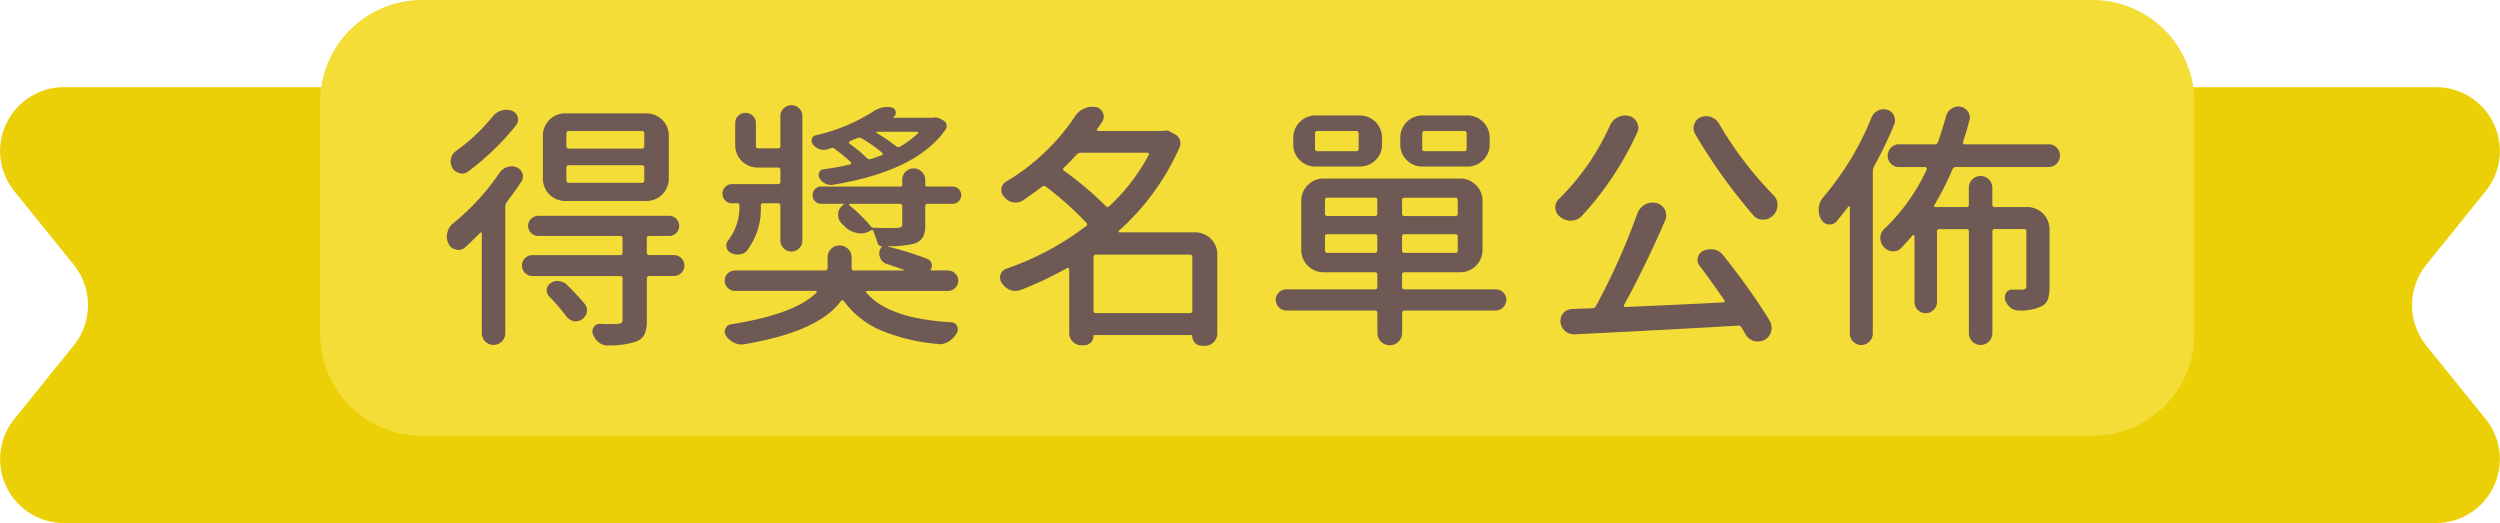
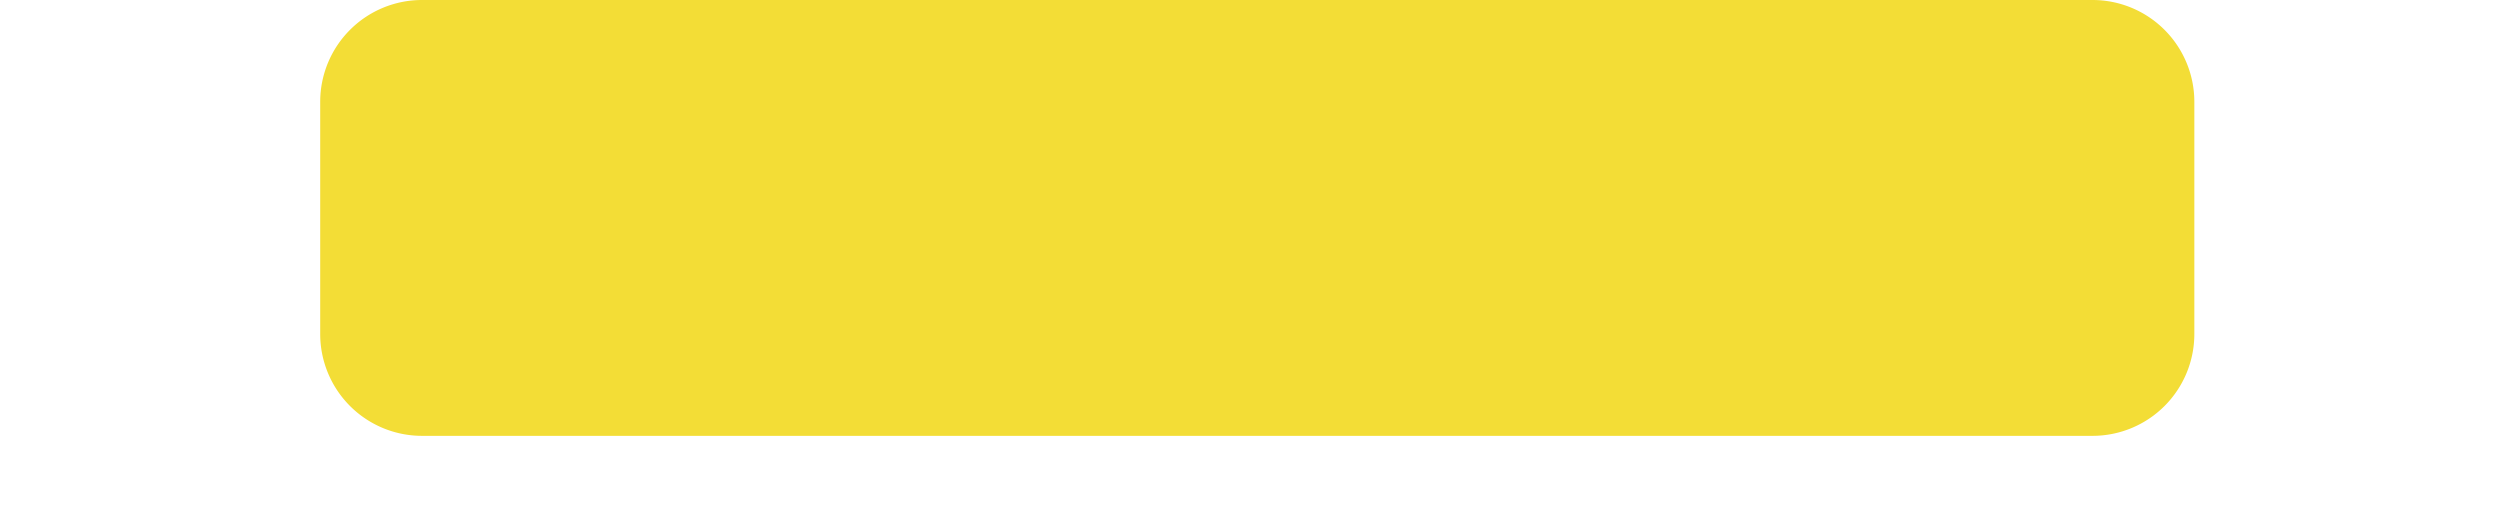
<svg xmlns="http://www.w3.org/2000/svg" id="群組_13" data-name="群組 13" width="245.5" height="51.375" viewBox="0 0 245.5 51.375">
  <defs>
    <style>
      .cls-1 {
        fill: #ebd007;
      }

      .cls-1, .cls-2, .cls-3 {
        fill-rule: evenodd;
      }

      .cls-2 {
        fill: #f3dd36;
      }

      .cls-3 {
        fill: #6e5954;
      }
    </style>
  </defs>
-   <path id="形狀_3" data-name="形狀 3" class="cls-1" d="M919.269,970.36h-233.1a6.269,6.269,0,0,1-4.782-10.226l5.822-7.21a6.326,6.326,0,0,0,0-7.929l-5.822-7.21a6.268,6.268,0,0,1,4.782-10.225h233.1a6.268,6.268,0,0,1,4.781,10.225L918.229,945a6.326,6.326,0,0,0,0,7.929l5.821,7.21A6.269,6.269,0,0,1,919.269,970.36Z" transform="translate(-679.969 -919)" />
  <path id="圓角矩形_6" data-name="圓角矩形 6" class="cls-2" d="M721.413,919h164.04a10,10,0,0,1,10,10v22.8a10,10,0,0,1-10,10H721.413a10,10,0,0,1-10-10V929A10,10,0,0,1,721.413,919Z" transform="translate(-679.969 -919)" />
-   <path id="得獎名單公佈" class="cls-3" d="M735.839,933.594a0.221,0.221,0,0,1-.251-0.251v-1.228a0.222,0.222,0,0,1,.251-0.251h7.147a0.222,0.222,0,0,1,.251.251v1.228a0.222,0.222,0,0,1-.251.251h-7.147Zm0,3.361a0.222,0.222,0,0,1-.251-0.251v-1.229a0.222,0.222,0,0,1,.251-0.251h7.147a0.222,0.222,0,0,1,.251.251V936.7a0.222,0.222,0,0,1-.251.251h-7.147Zm-0.377-6.822a2.183,2.183,0,0,0-2.181,2.182v4.238a2.182,2.182,0,0,0,2.181,2.182h8a2.182,2.182,0,0,0,2.182-2.182v-4.238a2.183,2.183,0,0,0-2.182-2.182h-8ZM724.7,933.87a1.11,1.11,0,0,0-.451.752,1.266,1.266,0,0,0-.026.251,1.227,1.227,0,0,0,.176.627,1.074,1.074,0,0,0,.7.5,0.68,0.68,0,0,0,.251.05,0.966,0.966,0,0,0,.577-0.2,25.8,25.8,0,0,0,4.714-4.539,0.862,0.862,0,0,0,.2-0.552,1.325,1.325,0,0,0-.025-0.25,0.9,0.9,0,0,0-.577-0.627,1.6,1.6,0,0,0-.551-0.1,1.632,1.632,0,0,0-.477.076,1.728,1.728,0,0,0-.853.576,18.58,18.58,0,0,1-3.661,3.436h0Zm-0.251,7.072a1.61,1.61,0,0,0-.552.928,1.289,1.289,0,0,0-.05.351,1.606,1.606,0,0,0,.176.727,0.987,0.987,0,0,0,.727.552,0.661,0.661,0,0,0,.251.05,0.967,0.967,0,0,0,.627-0.251q0.828-.751,1.479-1.429a0.1,0.1,0,0,1,.113-0.025,0.083,0.083,0,0,1,.063.075v9.831a1.154,1.154,0,0,0,2.307,0V939.287a0.732,0.732,0,0,1,.151-0.452q0.878-1.152,1.429-2.006a0.97,0.97,0,0,0,.151-0.5,0.928,0.928,0,0,0-.051-0.3,0.978,0.978,0,0,0-.576-0.6,1.163,1.163,0,0,0-.477-0.1,1.2,1.2,0,0,0-.426.075,1.4,1.4,0,0,0-.753.551,23.073,23.073,0,0,1-4.589,4.991h0Zm11.16,9.154a1.236,1.236,0,0,0,.727.451h0.2a1,1,0,0,0,.6-0.2,1.11,1.11,0,0,0,.376-0.439,0.97,0.97,0,0,0,.088-0.551,1.041,1.041,0,0,0-.214-0.514,24.832,24.832,0,0,0-1.755-1.881,1.158,1.158,0,0,0-.777-0.351,0.222,0.222,0,0,0-.1-0.025,1.251,1.251,0,0,0-.727.225,0.814,0.814,0,0,0-.364.615,0.855,0.855,0,0,0,.239.689,19.123,19.123,0,0,1,1.705,1.982h0Zm8.125-6.044a0.222,0.222,0,0,1-.251-0.251v-1.379a0.222,0.222,0,0,1,.251-0.251h1.956a0.938,0.938,0,0,0,.69-0.289,1,1,0,0,0,0-1.4,0.941,0.941,0,0,0-.69-0.288H732.829a0.985,0.985,0,0,0-.7.288,0.969,0.969,0,0,0,0,1.4,0.982,0.982,0,0,0,.7.289h8.025a0.222,0.222,0,0,1,.251.251V943.8a0.222,0.222,0,0,1-.251.251h-8.6a1.028,1.028,0,1,0,0,2.056h8.6a0.222,0.222,0,0,1,.251.251V950.4a0.363,0.363,0,0,1-.1.3,0.784,0.784,0,0,1-.376.1c-0.185.017-.452,0.025-0.8,0.025q-0.376,0-.928-0.025a0.72,0.72,0,0,0-.627.326,0.706,0.706,0,0,0-.075.7,1.832,1.832,0,0,0,.577.8,1.326,1.326,0,0,0,.852.3h0.026a8.726,8.726,0,0,0,2.758-.376,1.5,1.5,0,0,0,.853-0.727,3.336,3.336,0,0,0,.225-1.379v-4.088a0.222,0.222,0,0,1,.251-0.251h2.408a1.028,1.028,0,1,0,0-2.056h-2.408Zm24.632-10.658a0.342,0.342,0,0,1-.426-0.051,16.141,16.141,0,0,0-1.881-1.279,0.06,0.06,0,0,1-.038-0.075,0.059,0.059,0,0,1,.063-0.05h3.937a0.1,0.1,0,0,1,.075.176,10.422,10.422,0,0,1-1.73,1.279h0Zm-4.213-.828a0.431,0.431,0,0,1,.426.025,13.044,13.044,0,0,1,2.006,1.4,0.132,0.132,0,0,1,.063.138,0.127,0.127,0,0,1-.088.113q-0.627.227-1.053,0.376a0.412,0.412,0,0,1-.426-0.1,11.823,11.823,0,0,0-1.681-1.4,0.12,0.12,0,0,1-.062-0.126,0.183,0.183,0,0,1,.088-0.125c0.434-.184.677-0.284,0.727-0.3h0Zm7.373-2.006h-3.787c-0.034,0-.05-0.009-0.05-0.025a0.119,0.119,0,0,1,.012-0.051,0.042,0.042,0,0,1,.038-0.025,0.471,0.471,0,0,0,.176-0.514,0.488,0.488,0,0,0-.377-0.388,2.391,2.391,0,0,0-.476-0.051,2.424,2.424,0,0,0-1.354.452,17.7,17.7,0,0,1-5.643,2.332,0.48,0.48,0,0,0-.376.364,0.564,0.564,0,0,0,.1.514,1.362,1.362,0,0,0,1.028.552,1.629,1.629,0,0,0,.4-0.051l0.376-.125a0.32,0.32,0,0,1,.276.025,19.149,19.149,0,0,1,1.655,1.354,0.17,0.17,0,0,1,.025.151,0.1,0.1,0,0,1-.1.075,24.279,24.279,0,0,1-2.634.476,0.47,0.47,0,0,0-.4.3,0.588,0.588,0,0,0,.025.552,1.37,1.37,0,0,0,.552.539,1.168,1.168,0,0,0,.727.138q8.275-1.355,11.11-5.442a0.586,0.586,0,0,0,.075-0.5,0.609,0.609,0,0,0-.326-0.4l-0.326-.175a0.968,0.968,0,0,0-.652-0.075H771.53Zm-15.172,8.4a0.222,0.222,0,0,1,.25.251v3.41a1.022,1.022,0,0,0,.326.765,1.067,1.067,0,0,0,.765.314,1.029,1.029,0,0,0,.753-0.314,1.044,1.044,0,0,0,.313-0.765V930.409a1.046,1.046,0,0,0-.313-0.765,1.028,1.028,0,0,0-.753-0.313,1.066,1.066,0,0,0-.765.313,1.024,1.024,0,0,0-.326.765v2.909a0.221,0.221,0,0,1-.25.251h-1.906a0.221,0.221,0,0,1-.251-0.251v-2.232a0.951,0.951,0,0,0-.3-0.714,1.029,1.029,0,0,0-1.43,0,0.951,0.951,0,0,0-.3.714v2.182a2.185,2.185,0,0,0,2.182,2.182h2.007a0.222,0.222,0,0,1,.25.251v1.128a0.221,0.221,0,0,1-.25.251h-4.515a0.893,0.893,0,0,0-.652.276,0.94,0.94,0,0,0,0,1.329,0.893,0.893,0,0,0,.652.276H752.4a0.156,0.156,0,0,1,.176.175v0.076a5.225,5.225,0,0,1-1.079,3.36,0.806,0.806,0,0,0-.188.677,0.731,0.731,0,0,0,.389.552,1.358,1.358,0,0,0,.727.2,0.47,0.47,0,0,0,.151-0.026,0.97,0.97,0,0,0,.752-0.376,6.716,6.716,0,0,0,1.354-4.313v-0.075a0.222,0.222,0,0,1,.251-0.251h1.43Zm12.213,2.081a0.294,0.294,0,0,1-.1.251,0.552,0.552,0,0,1-.326.075q-0.276.025-.928,0.025-0.552,0-1.379-.025a0.475,0.475,0,0,1-.4-0.2,14.789,14.789,0,0,0-2.057-2.007,0.06,0.06,0,0,1-.025-0.087,0.1,0.1,0,0,1,.1-0.063h4.865a0.222,0.222,0,0,1,.251.251v1.78Zm4.514,4.514H771.4a0.039,0.039,0,0,1-.037-0.025,0.1,0.1,0,0,1-.013-0.05,0.65,0.65,0,0,0,.1-0.6,0.681,0.681,0,0,0-.4-0.451,31.359,31.359,0,0,0-3.837-1.2,0.022,0.022,0,0,1-.025-0.025,0.022,0.022,0,0,1,.025-0.025,9.883,9.883,0,0,0,2.608-.276,1.589,1.589,0,0,0,.79-0.627,2.484,2.484,0,0,0,.214-1.179v-1.83a0.221,0.221,0,0,1,.25-0.251h2.508a0.853,0.853,0,0,0,0-1.7H771a0.155,0.155,0,0,1-.175-0.176v-0.476a1.071,1.071,0,0,0-.339-0.8,1.119,1.119,0,0,0-.8-0.326,1.076,1.076,0,0,0-.79.326,1.09,1.09,0,0,0-.326.8v0.476a0.168,0.168,0,0,1-.2.176h-7.824a0.853,0.853,0,0,0,0,1.7h2.232a0.044,0.044,0,0,1,.037.038,0.057,0.057,0,0,1-.012.062,1.075,1.075,0,0,0-.527.978,1.161,1.161,0,0,0,.351.853l0.251,0.251a2.218,2.218,0,0,0,1.254.677,1.246,1.246,0,0,0,.351.05,1.847,1.847,0,0,0,1-.3h0.025a0.136,0.136,0,0,1,.226.075,10.375,10.375,0,0,1,.4,1.129,0.419,0.419,0,0,0,.426.351c0.034,0,.042.009,0.025,0.025l-0.075.1a1,1,0,0,0-.2.6,0.883,0.883,0,0,0,.075.351,1.05,1.05,0,0,0,.7.677q0.852,0.278,1.605.552c0.033,0,.046.013,0.038,0.038a0.044,0.044,0,0,1-.038.037h-4.84a0.221,0.221,0,0,1-.251-0.25v-1.029a1.121,1.121,0,0,0-.351-0.84,1.17,1.17,0,0,0-.84-0.338,1.129,1.129,0,0,0-.828.338,1.144,1.144,0,0,0-.338.84v1.029a0.248,0.248,0,0,1-.276.25h-8.828a0.986,0.986,0,0,0-.7.289,0.937,0.937,0,0,0-.3.7,0.98,0.98,0,0,0,.3.715,0.966,0.966,0,0,0,.7.3h7.925a0.1,0.1,0,0,1,.1.062,0.1,0.1,0,0,1-.025.113q-2.082,2.107-8.4,3.11a0.686,0.686,0,0,0-.526.426,0.661,0.661,0,0,0-.076.3,0.748,0.748,0,0,0,.126.4,1.857,1.857,0,0,0,.8.677,1.558,1.558,0,0,0,.7.176,1.466,1.466,0,0,0,.276-0.025q7.323-1.228,9.5-4.238a0.227,0.227,0,0,1,.163-0.075,0.159,0.159,0,0,1,.138.075,8.744,8.744,0,0,0,3.561,2.846,18.986,18.986,0,0,0,5.642,1.367,0.781,0.781,0,0,0,.176.025,1.715,1.715,0,0,0,.878-0.251,2.3,2.3,0,0,0,.8-0.8,0.712,0.712,0,0,0,.063-0.715,0.621,0.621,0,0,0-.564-0.389,23.909,23.909,0,0,1-3.612-.464,11.715,11.715,0,0,1-2.758-.94,6.262,6.262,0,0,1-1.981-1.5,0.1,0.1,0,0,1-.025-0.113,0.1,0.1,0,0,1,.1-0.062h7.95a0.966,0.966,0,0,0,.7-0.3,0.98,0.98,0,0,0,.3-0.715,0.937,0.937,0,0,0-.3-0.7,0.986,0.986,0,0,0-.7-0.289h0Zm14.274-1.3a0.221,0.221,0,0,1,.251-0.25h9.2a0.221,0.221,0,0,1,.251.25v5.242a0.221,0.221,0,0,1-.251.25h-9.2a0.221,0.221,0,0,1-.251-0.25v-5.242Zm1.555-5.015a0.219,0.219,0,0,1-.351,0,33.173,33.173,0,0,0-4.088-3.461,0.189,0.189,0,0,1-.025-0.326q0.5-.452,1.229-1.254a0.545,0.545,0,0,1,.426-0.2h6.546a0.142,0.142,0,0,1,.125.226,19.248,19.248,0,0,1-3.862,5.016h0Zm1,2.583a0.077,0.077,0,0,1-.088-0.063,0.12,0.12,0,0,1,.038-0.113,24,24,0,0,0,5.943-8.175,1.024,1.024,0,0,0,.025-0.74,0.916,0.916,0,0,0-.476-0.539l-0.451-.251a0.908,0.908,0,0,0-.753-0.075H787.81a0.123,0.123,0,0,1-.1-0.2q0.276-.376.5-0.727a0.969,0.969,0,0,0,.15-0.5,0.86,0.86,0,0,0-.1-0.376,0.912,0.912,0,0,0-.677-0.552,3.2,3.2,0,0,0-.376-0.025,1.821,1.821,0,0,0-.778.176,1.946,1.946,0,0,0-.9.777,21.066,21.066,0,0,1-6.8,6.42,0.9,0.9,0,0,0-.426.8,0.921,0.921,0,0,0,.276.677,1.463,1.463,0,0,0,.877.527,1.335,1.335,0,0,0,.251.025,1.312,1.312,0,0,0,.7-0.2q0.9-.6,1.881-1.354a0.3,0.3,0,0,1,.4,0,33.009,33.009,0,0,1,3.962,3.536,0.206,0.206,0,0,1-.05.351,28,28,0,0,1-7.8,4.163,0.9,0.9,0,0,0-.576.577,0.928,0.928,0,0,0-.051.3,0.9,0.9,0,0,0,.176.526,1.657,1.657,0,0,0,.8.677,1.4,1.4,0,0,0,.526.1,1.637,1.637,0,0,0,.477-0.076,34.528,34.528,0,0,0,4.589-2.156,0.141,0.141,0,0,1,.226.125V951.7a1.156,1.156,0,0,0,.351.852,1.132,1.132,0,0,0,.827.351h0.3a0.9,0.9,0,0,0,.9-0.9,0.088,0.088,0,0,1,.1-0.1h9.505a0.088,0.088,0,0,1,.1.1,0.941,0.941,0,0,0,.953.953h0.276a1.171,1.171,0,0,0,.878-0.363,1.2,1.2,0,0,0,.351-0.865V944a2.088,2.088,0,0,0-.64-1.555,2.122,2.122,0,0,0-1.542-.627h-7.423Zm29.973-7.975a0.221,0.221,0,0,1-.25-0.251v-1.479a0.221,0.221,0,0,1,.25-0.251h3.862a0.222,0.222,0,0,1,.251.251v1.479a0.222,0.222,0,0,1-.251.251H819.89Zm-0.225-3.511a2.182,2.182,0,0,0-2.182,2.182v0.652a2.091,2.091,0,0,0,.639,1.555,2.126,2.126,0,0,0,1.543.627h4.413a2.126,2.126,0,0,0,1.543-.627,2.091,2.091,0,0,0,.639-1.555v-0.652a2.182,2.182,0,0,0-2.182-2.182h-4.413Zm-10.307,3.511a0.222,0.222,0,0,1-.251-0.251v-1.479a0.222,0.222,0,0,1,.251-0.251h3.786a0.222,0.222,0,0,1,.251.251v1.479a0.222,0.222,0,0,1-.251.251h-3.786Zm-0.2-3.511a2.183,2.183,0,0,0-2.182,2.182v0.652a2.088,2.088,0,0,0,.64,1.555,2.122,2.122,0,0,0,1.542.627H813.5a2.126,2.126,0,0,0,1.543-.627,2.091,2.091,0,0,0,.639-1.555v-0.652a2.182,2.182,0,0,0-2.182-2.182h-4.338Zm0.928,11.912a0.222,0.222,0,0,1,.251-0.251h4.639a0.222,0.222,0,0,1,.251.251v1.329a0.222,0.222,0,0,1-.251.251h-4.639a0.221,0.221,0,0,1-.251-0.251v-1.329Zm4.89-3.837a0.222,0.222,0,0,1,.251.251v1.3a0.222,0.222,0,0,1-.251.251h-4.639a0.222,0.222,0,0,1-.251-0.251v-1.3a0.222,0.222,0,0,1,.251-0.251h4.639Zm2.934,1.806a0.222,0.222,0,0,1-.251-0.251v-1.3a0.222,0.222,0,0,1,.251-0.251h4.966a0.221,0.221,0,0,1,.25.251v1.3a0.221,0.221,0,0,1-.25.251h-4.966Zm0,3.611a0.222,0.222,0,0,1-.251-0.251v-1.329a0.222,0.222,0,0,1,.251-0.251h4.966a0.221,0.221,0,0,1,.25.251v1.329a0.221,0.221,0,0,1-.25.251h-4.966Zm0,3.586a0.222,0.222,0,0,1-.251-0.251v-1.178a0.222,0.222,0,0,1,.251-0.251h5.467a2.185,2.185,0,0,0,2.182-2.182v-4.84a2.185,2.185,0,0,0-2.182-2.182H809.934a2.183,2.183,0,0,0-2.181,2.182v4.84a2.183,2.183,0,0,0,2.181,2.182h5.041a0.222,0.222,0,0,1,.251.251v1.178a0.222,0.222,0,0,1-.251.251H806.3a1.032,1.032,0,0,0-.74.3,0.971,0.971,0,0,0-.313.727,1.071,1.071,0,0,0,1.053,1.054h8.677a0.222,0.222,0,0,1,.251.25v1.931a1.2,1.2,0,0,0,.351.866,1.212,1.212,0,0,0,1.73,0,1.2,1.2,0,0,0,.351-0.866v-1.931a0.222,0.222,0,0,1,.251-0.25h8.928a1.071,1.071,0,0,0,1.053-1.054,0.971,0.971,0,0,0-.313-0.727,1.032,1.032,0,0,0-.74-0.3h-8.928Zm34.262-7.247a1.2,1.2,0,0,0,.9.4h0.05a1.294,1.294,0,0,0,.978-0.426,1.4,1.4,0,0,0,.426-1.029,1.306,1.306,0,0,0-.4-0.953,35.771,35.771,0,0,1-5.342-7.022,1.576,1.576,0,0,0-.777-0.652,1.663,1.663,0,0,0-.477-0.075,1.6,1.6,0,0,0-.551.1,1.127,1.127,0,0,0-.627.7,0.945,0.945,0,0,0-.075.376,1.147,1.147,0,0,0,.15.552,54.819,54.819,0,0,0,5.743,8.025h0Zm-19.085-1.656a1.1,1.1,0,0,0-.376.828,1.122,1.122,0,0,0,.477.953,1.594,1.594,0,0,0,1.053.376h0.025a1.429,1.429,0,0,0,1.028-.451,30.725,30.725,0,0,0,5.442-8.176,1.061,1.061,0,0,0,0-1,1.136,1.136,0,0,0-.777-0.652,1.776,1.776,0,0,0-.426-0.05,1.411,1.411,0,0,0-.678.176,1.579,1.579,0,0,0-.777.8,23.683,23.683,0,0,1-4.991,7.2h0Zm16.226,9.982a0.1,0.1,0,0,1,.012.125,0.119,0.119,0,0,1-.112.075q-4.213.226-9.63,0.452a0.156,0.156,0,0,1-.126-0.063,0.108,0.108,0,0,1,0-.138q2.031-3.687,4.038-8.3a1.356,1.356,0,0,0,.1-0.5,1.333,1.333,0,0,0-.125-0.552,1.3,1.3,0,0,0-.828-0.652,1.528,1.528,0,0,0-.376-0.05,1.5,1.5,0,0,0-.752.2,1.7,1.7,0,0,0-.753.878,64.782,64.782,0,0,1-4.062,9.078,0.409,0.409,0,0,1-.351.226q-1.581.051-2.007,0.075a1.153,1.153,0,0,0-.852.4,1.133,1.133,0,0,0-.276.753v0.15a1.4,1.4,0,0,0,.476.878,1.362,1.362,0,0,0,.878.3h0.075q10.133-.5,15.975-0.853a0.366,0.366,0,0,1,.376.176q0.2,0.351.376,0.652a1.394,1.394,0,0,0,.828.677,1.668,1.668,0,0,0,.4.05,1.548,1.548,0,0,0,.652-0.15,1.3,1.3,0,0,0,.652-0.828,1.345,1.345,0,0,0,.05-0.376,1.361,1.361,0,0,0-.175-0.652q-0.879-1.455-2.094-3.16t-2.5-3.31a1.488,1.488,0,0,0-.878-0.552,3.2,3.2,0,0,0-.376-0.025,1.6,1.6,0,0,0-.677.15,0.977,0.977,0,0,0-.552.652,1.264,1.264,0,0,0-.025.251,0.931,0.931,0,0,0,.225.6q1.2,1.579,2.408,3.361h0Zm9.735-10.157a1.908,1.908,0,0,0-.476,1.053v0.226a1.906,1.906,0,0,0,.225.9,0.976,0.976,0,0,0,.728.526h0.15a0.855,0.855,0,0,0,.652-0.3q0.577-.7,1.154-1.454a0.061,0.061,0,0,1,.088-0.025,0.083,0.083,0,0,1,.062.075v12.414a1.105,1.105,0,0,0,.326.79,1.058,1.058,0,0,0,.79.338,1.1,1.1,0,0,0,.8-0.338,1.085,1.085,0,0,0,.338-0.79V935.8a0.961,0.961,0,0,1,.126-0.476,38.8,38.8,0,0,0,1.981-4.113,1.143,1.143,0,0,0,.075-0.4,1.119,1.119,0,0,0-.1-0.451,1.066,1.066,0,0,0-.652-0.577,1.583,1.583,0,0,0-.376-0.05,1.316,1.316,0,0,0-.552.126,1.37,1.37,0,0,0-.627.677,28.269,28.269,0,0,1-4.715,7.8h0Zm22.119-5.166h-8.251a0.168,0.168,0,0,1-.15-0.075,0.165,0.165,0,0,1-.025-0.151q0.376-1.154.627-2.106a0.964,0.964,0,0,0,.05-0.3,1.023,1.023,0,0,0-.176-0.552,1.086,1.086,0,0,0-.727-0.5,1.335,1.335,0,0,0-.251-0.025,1.115,1.115,0,0,0-.627.2,1.153,1.153,0,0,0-.551.727q-0.377,1.355-.8,2.558a0.311,0.311,0,0,1-.326.226h-3.511a1.061,1.061,0,0,0-.777.326,1.12,1.12,0,0,0,0,1.58,1.061,1.061,0,0,0,.777.326h2.583a0.158,0.158,0,0,1,.126.062,0.183,0.183,0,0,1,.025.163,19.129,19.129,0,0,1-4.163,5.844,1.218,1.218,0,0,0-.4.928,1.353,1.353,0,0,0,1.128,1.279h0.151a1.1,1.1,0,0,0,.727-0.276q0.551-.577,1.179-1.3a0.1,0.1,0,0,1,.112-0.025,0.1,0.1,0,0,1,.063.1v6.47a1.077,1.077,0,0,0,.314.777,1.029,1.029,0,0,0,.777.326,1.075,1.075,0,0,0,.79-0.326,1.061,1.061,0,0,0,.326-0.777v-6.9a0.222,0.222,0,0,1,.251-0.251h2.633a0.222,0.222,0,0,1,.251.251v10.006a1.154,1.154,0,0,0,2.307,0V941.745a0.222,0.222,0,0,1,.251-0.251h2.833a0.222,0.222,0,0,1,.251.251v5.316a0.39,0.39,0,0,1-.075.276,0.434,0.434,0,0,1-.251.1h-1.028a0.638,0.638,0,0,0-.614.3,0.833,0.833,0,0,0-.113.7,1.584,1.584,0,0,0,.526.778,1.264,1.264,0,0,0,.8.276h0.025a4.724,4.724,0,0,0,2.132-.377,1.213,1.213,0,0,0,.7-0.689,3.967,3.967,0,0,0,.175-1.342v-5.567a2.183,2.183,0,0,0-2.181-2.182h-3.185a0.221,0.221,0,0,1-.251-0.251v-1.68a1.154,1.154,0,0,0-2.307,0v1.68a0.222,0.222,0,0,1-.251.251h-3.035a0.123,0.123,0,0,1-.1-0.2,28.813,28.813,0,0,0,1.781-3.511,0.354,0.354,0,0,1,.351-0.225h9.1a1.065,1.065,0,0,0,.778-0.326,1.12,1.12,0,0,0,0-1.58,1.065,1.065,0,0,0-.778-0.326h0Z" transform="translate(-679.969 -919)" />
</svg>